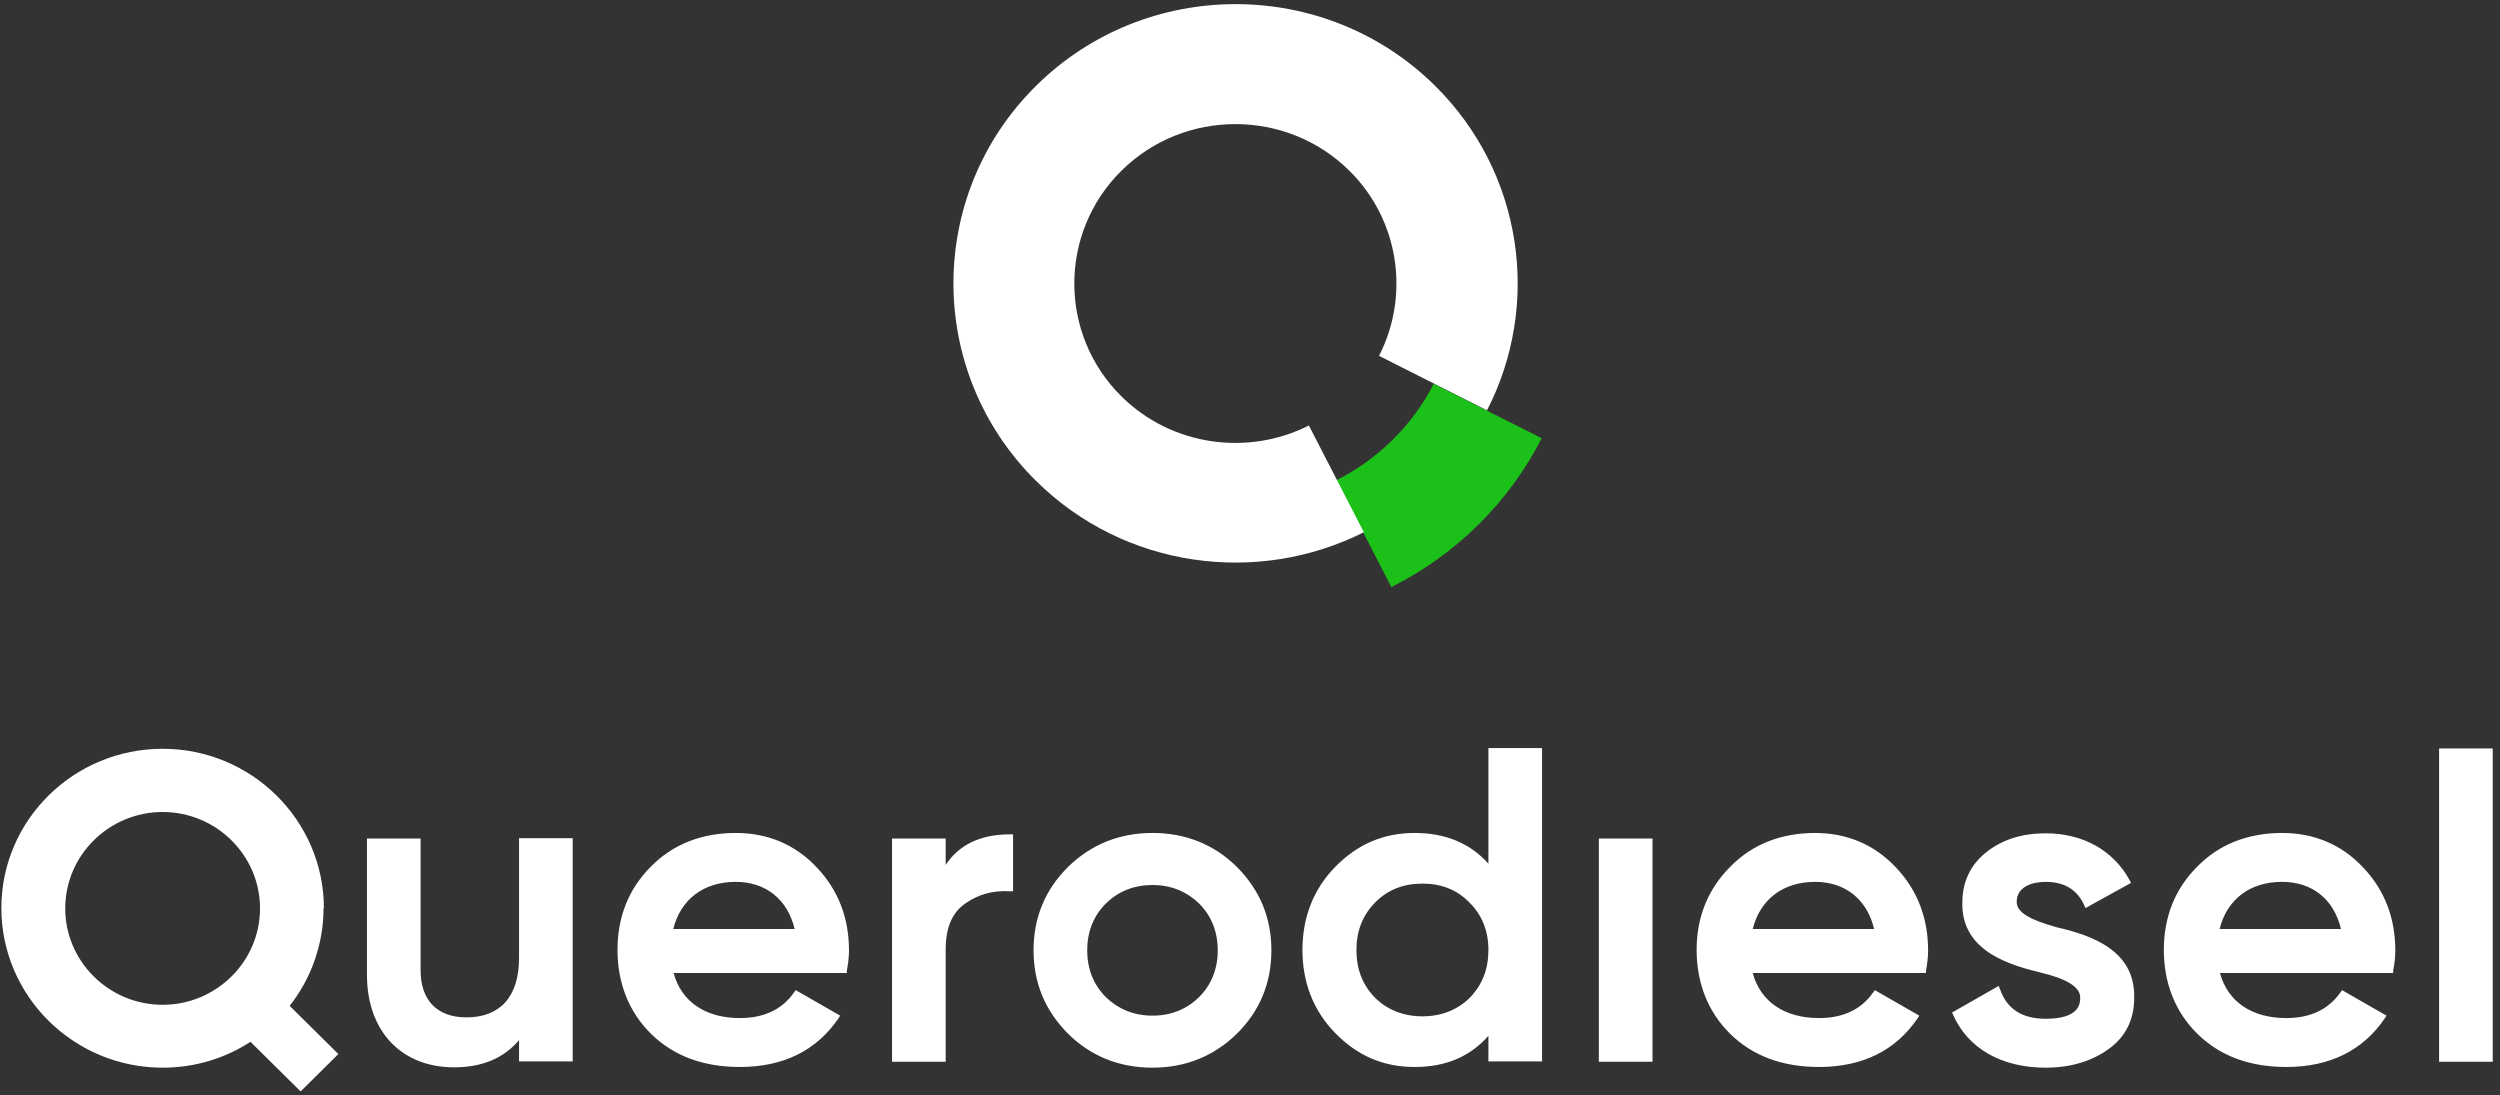
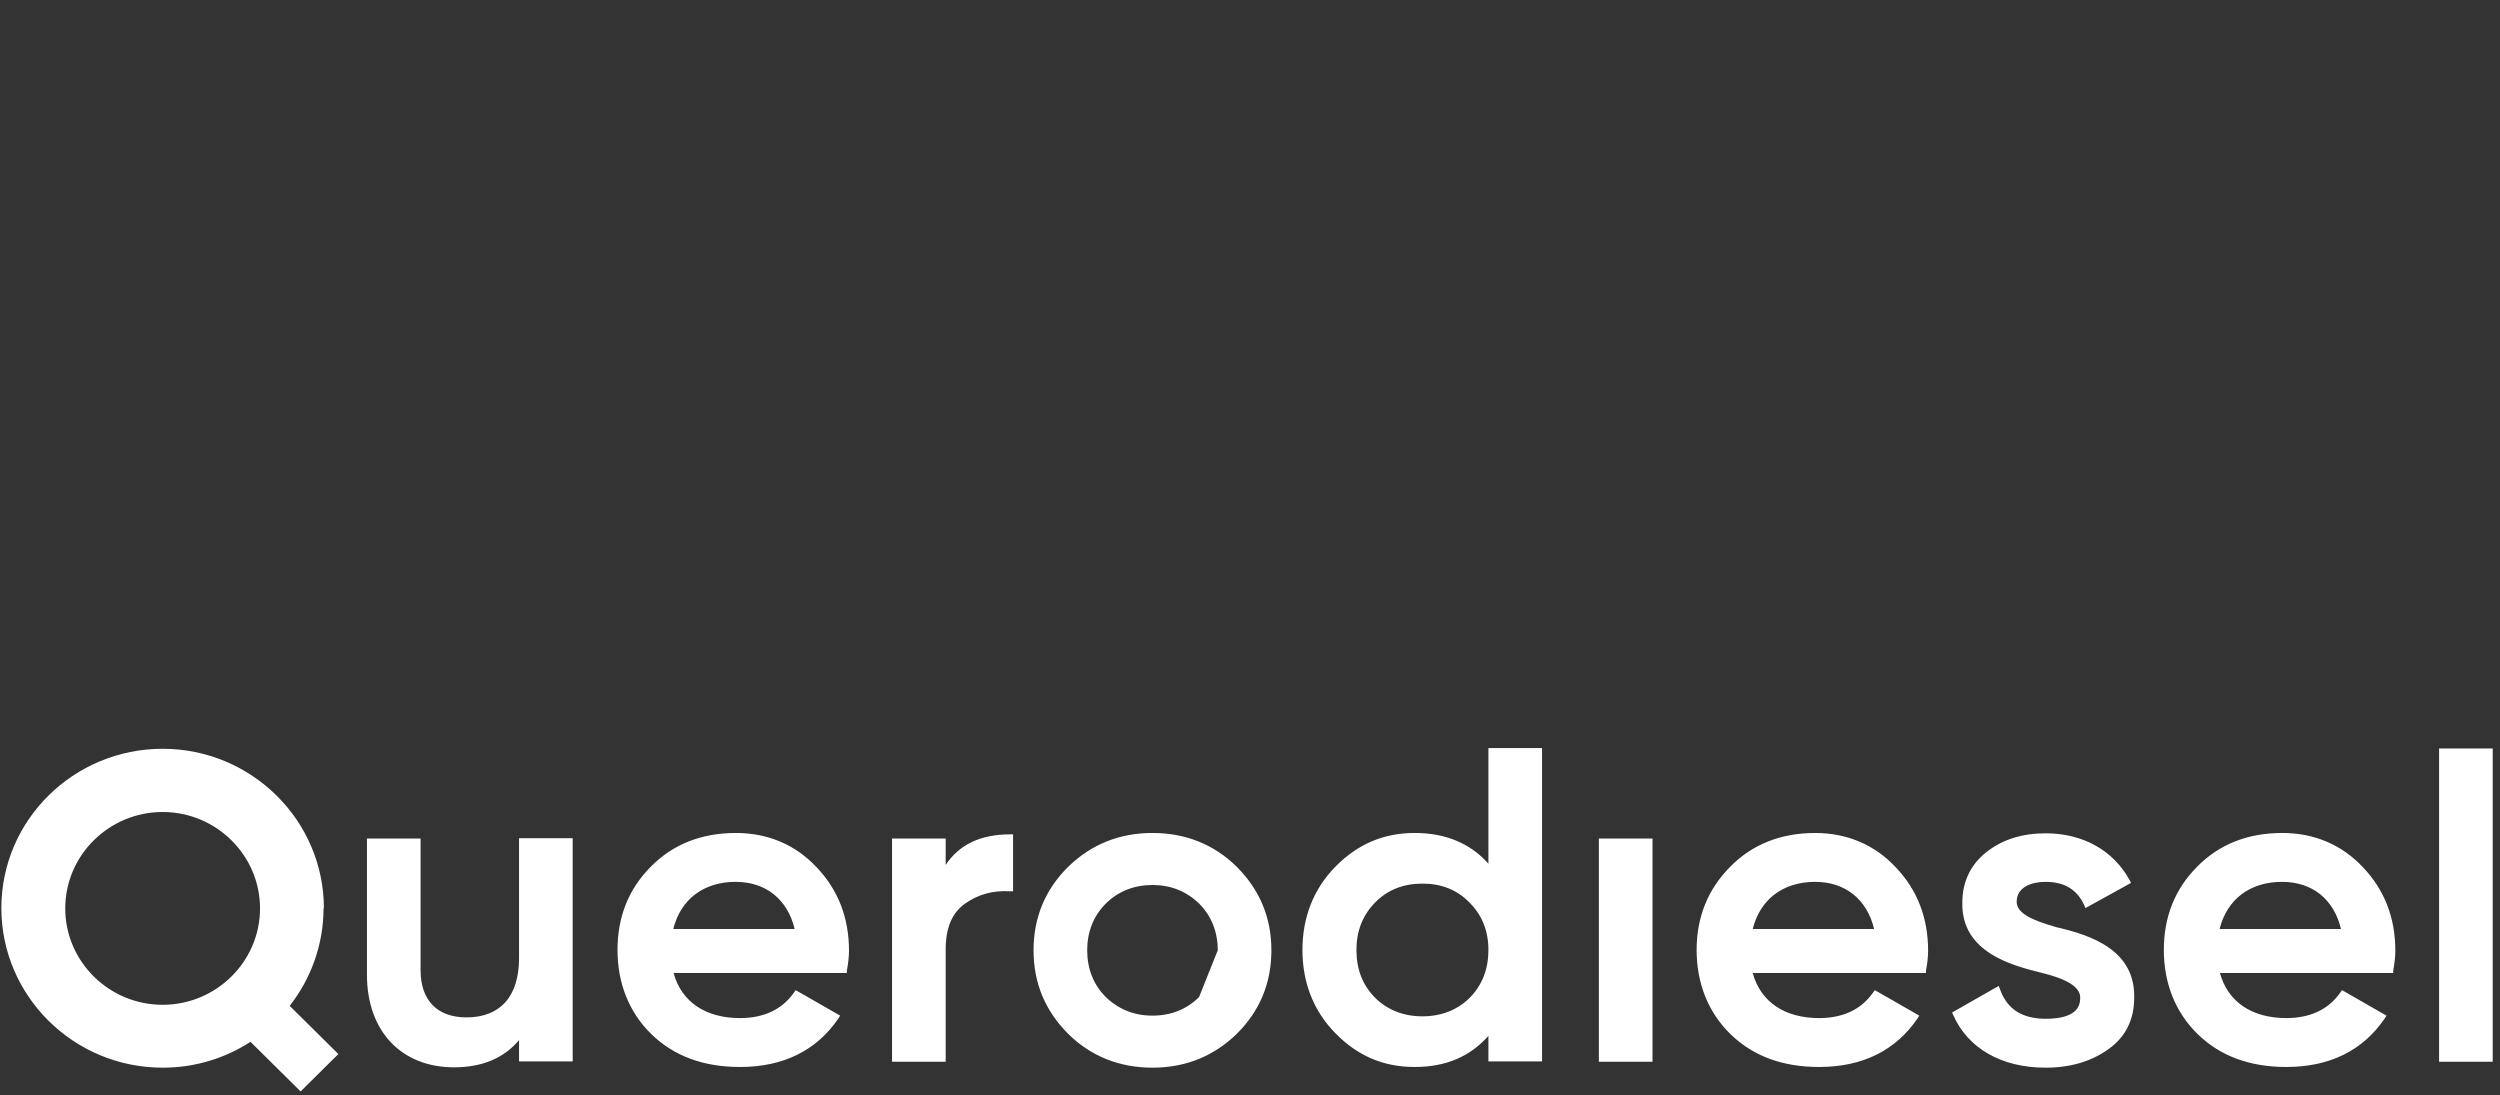
<svg xmlns="http://www.w3.org/2000/svg" width="315" height="138" viewBox="0 0 315 138" fill="none">
  <rect x="0" y="0" width="315" height="138" fill="#333333" stroke="none" />
-   <path d="M20.492 126.605C13.733 126.605 8.22 121.148 8.22 114.459C8.22 107.77 13.733 102.312 20.492 102.312C27.25 102.312 32.764 107.77 32.764 114.459C32.764 121.148 27.25 126.605 20.492 126.605ZM40.811 114.459C40.811 103.369 31.696 94.347 20.492 94.347C9.287 94.347 0.172 103.325 0.172 114.415C0.172 125.505 9.287 134.527 20.492 134.527C24.582 134.527 28.362 133.339 31.563 131.27L37.877 137.52L42.634 132.811L36.498 126.737C39.166 123.349 40.767 119.036 40.767 114.415M201.457 133.779H208.216V105.657H201.457V133.779ZM220.843 117.055C221.777 113.315 224.667 111.114 228.713 111.114C232.493 111.114 235.249 113.315 236.139 117.055H220.888H220.843ZM228.758 104.953C224.356 104.953 220.754 106.405 217.998 109.222C215.197 112.038 213.774 115.559 213.774 119.696C213.774 123.833 215.197 127.53 218.042 130.302C220.888 133.075 224.623 134.439 229.202 134.439C234.671 134.439 238.851 132.371 241.608 128.322L241.83 127.97L236.228 124.757L236.005 125.065C234.494 127.222 232.181 128.278 229.202 128.278C224.845 128.278 221.822 126.209 220.843 122.601H242.675V122.293C242.853 121.368 242.942 120.488 242.942 119.784C242.942 115.691 241.608 112.17 238.895 109.31C236.228 106.449 232.76 104.953 228.669 104.953M185.184 125.725C183.628 127.266 181.582 128.058 179.226 128.058C176.869 128.058 174.824 127.266 173.268 125.725C171.667 124.097 170.911 122.116 170.911 119.696C170.911 117.275 171.711 115.295 173.268 113.711C174.824 112.126 176.825 111.334 179.226 111.334C181.627 111.334 183.628 112.126 185.184 113.755C186.74 115.295 187.54 117.319 187.54 119.696C187.54 122.072 186.784 124.097 185.184 125.725ZM187.54 108.826C185.273 106.273 182.16 104.953 178.247 104.953C174.335 104.953 171.044 106.361 168.243 109.222C165.487 112.038 164.108 115.603 164.108 119.696C164.108 123.789 165.487 127.354 168.243 130.17C171.044 133.031 174.29 134.439 178.247 134.439C182.205 134.439 185.228 133.119 187.54 130.522V133.735H194.299V94.259H187.54V108.782V108.826ZM307.325 133.779H314.083V94.303H307.325V133.779ZM151.08 125.637C149.524 127.178 147.523 127.97 145.211 127.97C142.899 127.97 140.943 127.178 139.342 125.637C137.786 124.097 136.986 122.072 136.986 119.74C136.986 117.408 137.786 115.383 139.342 113.843C140.898 112.302 142.899 111.51 145.211 111.51C147.523 111.51 149.48 112.302 151.08 113.843C152.637 115.383 153.437 117.408 153.437 119.74C153.437 122.072 152.637 124.097 151.08 125.637ZM145.211 104.953C141.032 104.953 137.475 106.405 134.585 109.222C131.694 112.082 130.227 115.603 130.227 119.74C130.227 123.877 131.694 127.354 134.585 130.258C137.43 133.075 141.032 134.527 145.211 134.527C149.391 134.527 152.948 133.075 155.838 130.258C158.728 127.398 160.195 123.877 160.195 119.74C160.195 115.603 158.728 112.126 155.838 109.222C152.992 106.405 149.391 104.953 145.211 104.953ZM279.668 117.055C280.602 113.315 283.492 111.114 287.538 111.114C291.362 111.114 294.074 113.315 294.964 117.055H279.713H279.668ZM287.583 104.953C283.181 104.953 279.579 106.405 276.823 109.222C274.021 112.038 272.643 115.559 272.643 119.696C272.643 123.833 274.066 127.53 276.912 130.302C279.757 133.075 283.492 134.439 288.072 134.439C293.541 134.439 297.72 132.371 300.477 128.322L300.699 127.97L295.097 124.757L294.875 125.065C293.363 127.222 291.051 128.278 288.072 128.278C283.714 128.278 280.691 126.209 279.713 122.601H301.544V122.293C301.722 121.368 301.811 120.488 301.811 119.784C301.811 115.691 300.477 112.17 297.765 109.31C295.097 106.449 291.629 104.953 287.538 104.953M258.993 116.791C256.058 115.955 254.102 115.075 254.102 113.623C254.102 111.774 255.969 111.114 257.748 111.114C260.104 111.114 261.705 112.082 262.594 114.019L262.772 114.415L268.508 111.246L268.33 110.894C266.285 107.153 262.461 104.997 257.748 104.997C254.769 104.997 252.279 105.789 250.278 107.373C248.277 108.958 247.255 111.114 247.255 113.755C247.121 120.048 253.657 121.676 257.17 122.557C260.505 123.349 262.105 124.405 262.105 125.681C262.105 126.341 262.105 128.366 257.792 128.366C254.813 128.366 252.901 127.178 252.012 124.669L251.834 124.229L245.965 127.574L246.099 127.882C247.966 132.107 252.19 134.527 257.748 134.527C260.86 134.527 263.528 133.735 265.662 132.195C267.841 130.654 268.908 128.454 268.908 125.725C269.042 119.784 263.662 117.848 258.948 116.791M84.83 117.055C85.764 113.315 88.654 111.114 92.7 111.114C96.479 111.114 99.236 113.315 100.125 117.055H84.874H84.83ZM92.745 104.953C88.343 104.953 84.741 106.405 81.984 109.222C79.183 112.038 77.805 115.559 77.805 119.696C77.805 123.833 79.228 127.53 82.073 130.302C84.919 133.075 88.654 134.439 93.234 134.439C98.703 134.439 102.882 132.371 105.639 128.322L105.861 127.97L100.259 124.757L100.036 125.065C98.525 127.222 96.213 128.278 93.234 128.278C88.876 128.278 85.853 126.209 84.874 122.601H106.706V122.293C106.884 121.368 106.973 120.488 106.973 119.784C106.973 115.691 105.639 112.17 102.927 109.31C100.259 106.449 96.791 104.953 92.7 104.953M65.4 120.708C65.4 125.549 63.043 128.19 58.775 128.19C55.084 128.19 52.994 126.033 52.994 122.248V105.657H46.236V122.821C46.236 129.906 50.549 134.483 57.218 134.483C60.731 134.483 63.488 133.339 65.4 131.05V133.735H72.158V105.613H65.4V120.664V120.708ZM119.156 109.09V105.657H112.397V133.779H119.156V119.608C119.156 116.923 119.956 115.031 121.557 113.887C123.202 112.699 125.114 112.17 127.248 112.302H127.648V105.129H127.248C123.513 105.129 120.801 106.449 119.111 109.046" fill="white" />
-   <path d="M194.255 55.223L180.649 48.357C179.359 50.91 177.625 53.286 175.491 55.399C173.357 57.511 170.956 59.228 168.377 60.504L175.313 73.971C179.27 71.99 183.005 69.35 186.296 66.093C189.586 62.836 192.254 59.14 194.255 55.223Z" fill="#1BC018" />
-   <path d="M164.864 53.638C157.261 57.467 147.657 56.235 141.299 49.942C133.384 42.108 133.384 29.345 141.299 21.512C149.213 13.678 162.108 13.678 170.022 21.512C176.38 27.805 177.625 37.311 173.757 44.837L187.363 51.702C194.166 38.499 191.987 21.864 180.827 10.818C166.954 -2.913 144.411 -2.913 130.539 10.818C116.666 24.548 116.666 46.861 130.539 60.592C141.699 71.638 158.462 73.794 171.845 67.061L164.909 53.594L164.864 53.638Z" fill="white" />
+   <path d="M20.492 126.605C13.733 126.605 8.22 121.148 8.22 114.459C8.22 107.77 13.733 102.312 20.492 102.312C27.25 102.312 32.764 107.77 32.764 114.459C32.764 121.148 27.25 126.605 20.492 126.605ZM40.811 114.459C40.811 103.369 31.696 94.347 20.492 94.347C9.287 94.347 0.172 103.325 0.172 114.415C0.172 125.505 9.287 134.527 20.492 134.527C24.582 134.527 28.362 133.339 31.563 131.27L37.877 137.52L42.634 132.811L36.498 126.737C39.166 123.349 40.767 119.036 40.767 114.415M201.457 133.779H208.216V105.657H201.457V133.779ZM220.843 117.055C221.777 113.315 224.667 111.114 228.713 111.114C232.493 111.114 235.249 113.315 236.139 117.055H220.888H220.843ZM228.758 104.953C224.356 104.953 220.754 106.405 217.998 109.222C215.197 112.038 213.774 115.559 213.774 119.696C213.774 123.833 215.197 127.53 218.042 130.302C220.888 133.075 224.623 134.439 229.202 134.439C234.671 134.439 238.851 132.371 241.608 128.322L241.83 127.97L236.228 124.757L236.005 125.065C234.494 127.222 232.181 128.278 229.202 128.278C224.845 128.278 221.822 126.209 220.843 122.601H242.675V122.293C242.853 121.368 242.942 120.488 242.942 119.784C242.942 115.691 241.608 112.17 238.895 109.31C236.228 106.449 232.76 104.953 228.669 104.953M185.184 125.725C183.628 127.266 181.582 128.058 179.226 128.058C176.869 128.058 174.824 127.266 173.268 125.725C171.667 124.097 170.911 122.116 170.911 119.696C170.911 117.275 171.711 115.295 173.268 113.711C174.824 112.126 176.825 111.334 179.226 111.334C181.627 111.334 183.628 112.126 185.184 113.755C186.74 115.295 187.54 117.319 187.54 119.696C187.54 122.072 186.784 124.097 185.184 125.725ZM187.54 108.826C185.273 106.273 182.16 104.953 178.247 104.953C174.335 104.953 171.044 106.361 168.243 109.222C165.487 112.038 164.108 115.603 164.108 119.696C164.108 123.789 165.487 127.354 168.243 130.17C171.044 133.031 174.29 134.439 178.247 134.439C182.205 134.439 185.228 133.119 187.54 130.522V133.735H194.299V94.259H187.54V108.782V108.826ZM307.325 133.779H314.083V94.303H307.325V133.779ZM151.08 125.637C149.524 127.178 147.523 127.97 145.211 127.97C142.899 127.97 140.943 127.178 139.342 125.637C137.786 124.097 136.986 122.072 136.986 119.74C136.986 117.408 137.786 115.383 139.342 113.843C140.898 112.302 142.899 111.51 145.211 111.51C147.523 111.51 149.48 112.302 151.08 113.843C152.637 115.383 153.437 117.408 153.437 119.74ZM145.211 104.953C141.032 104.953 137.475 106.405 134.585 109.222C131.694 112.082 130.227 115.603 130.227 119.74C130.227 123.877 131.694 127.354 134.585 130.258C137.43 133.075 141.032 134.527 145.211 134.527C149.391 134.527 152.948 133.075 155.838 130.258C158.728 127.398 160.195 123.877 160.195 119.74C160.195 115.603 158.728 112.126 155.838 109.222C152.992 106.405 149.391 104.953 145.211 104.953ZM279.668 117.055C280.602 113.315 283.492 111.114 287.538 111.114C291.362 111.114 294.074 113.315 294.964 117.055H279.713H279.668ZM287.583 104.953C283.181 104.953 279.579 106.405 276.823 109.222C274.021 112.038 272.643 115.559 272.643 119.696C272.643 123.833 274.066 127.53 276.912 130.302C279.757 133.075 283.492 134.439 288.072 134.439C293.541 134.439 297.72 132.371 300.477 128.322L300.699 127.97L295.097 124.757L294.875 125.065C293.363 127.222 291.051 128.278 288.072 128.278C283.714 128.278 280.691 126.209 279.713 122.601H301.544V122.293C301.722 121.368 301.811 120.488 301.811 119.784C301.811 115.691 300.477 112.17 297.765 109.31C295.097 106.449 291.629 104.953 287.538 104.953M258.993 116.791C256.058 115.955 254.102 115.075 254.102 113.623C254.102 111.774 255.969 111.114 257.748 111.114C260.104 111.114 261.705 112.082 262.594 114.019L262.772 114.415L268.508 111.246L268.33 110.894C266.285 107.153 262.461 104.997 257.748 104.997C254.769 104.997 252.279 105.789 250.278 107.373C248.277 108.958 247.255 111.114 247.255 113.755C247.121 120.048 253.657 121.676 257.17 122.557C260.505 123.349 262.105 124.405 262.105 125.681C262.105 126.341 262.105 128.366 257.792 128.366C254.813 128.366 252.901 127.178 252.012 124.669L251.834 124.229L245.965 127.574L246.099 127.882C247.966 132.107 252.19 134.527 257.748 134.527C260.86 134.527 263.528 133.735 265.662 132.195C267.841 130.654 268.908 128.454 268.908 125.725C269.042 119.784 263.662 117.848 258.948 116.791M84.83 117.055C85.764 113.315 88.654 111.114 92.7 111.114C96.479 111.114 99.236 113.315 100.125 117.055H84.874H84.83ZM92.745 104.953C88.343 104.953 84.741 106.405 81.984 109.222C79.183 112.038 77.805 115.559 77.805 119.696C77.805 123.833 79.228 127.53 82.073 130.302C84.919 133.075 88.654 134.439 93.234 134.439C98.703 134.439 102.882 132.371 105.639 128.322L105.861 127.97L100.259 124.757L100.036 125.065C98.525 127.222 96.213 128.278 93.234 128.278C88.876 128.278 85.853 126.209 84.874 122.601H106.706V122.293C106.884 121.368 106.973 120.488 106.973 119.784C106.973 115.691 105.639 112.17 102.927 109.31C100.259 106.449 96.791 104.953 92.7 104.953M65.4 120.708C65.4 125.549 63.043 128.19 58.775 128.19C55.084 128.19 52.994 126.033 52.994 122.248V105.657H46.236V122.821C46.236 129.906 50.549 134.483 57.218 134.483C60.731 134.483 63.488 133.339 65.4 131.05V133.735H72.158V105.613H65.4V120.664V120.708ZM119.156 109.09V105.657H112.397V133.779H119.156V119.608C119.156 116.923 119.956 115.031 121.557 113.887C123.202 112.699 125.114 112.17 127.248 112.302H127.648V105.129H127.248C123.513 105.129 120.801 106.449 119.111 109.046" fill="white" />
</svg>